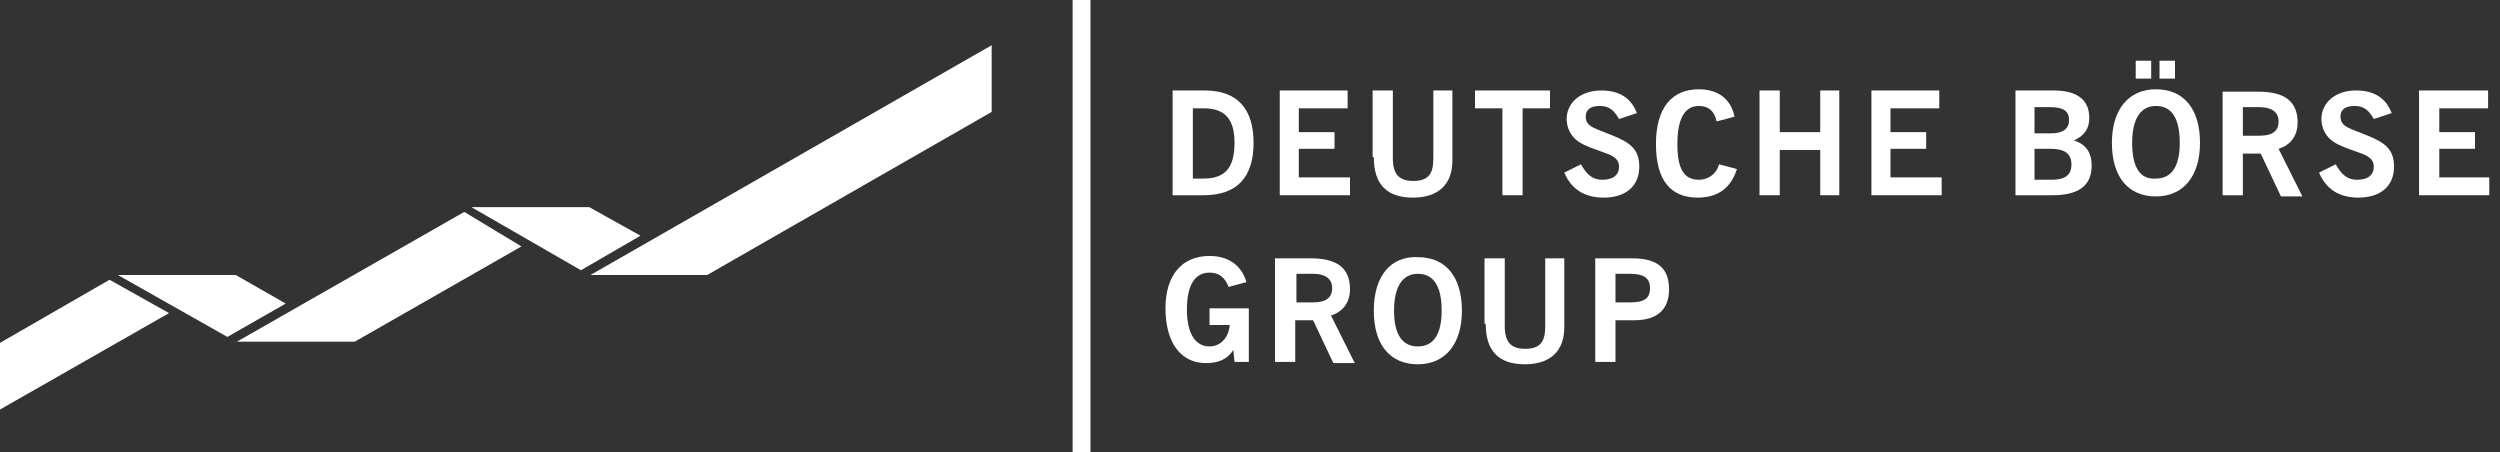
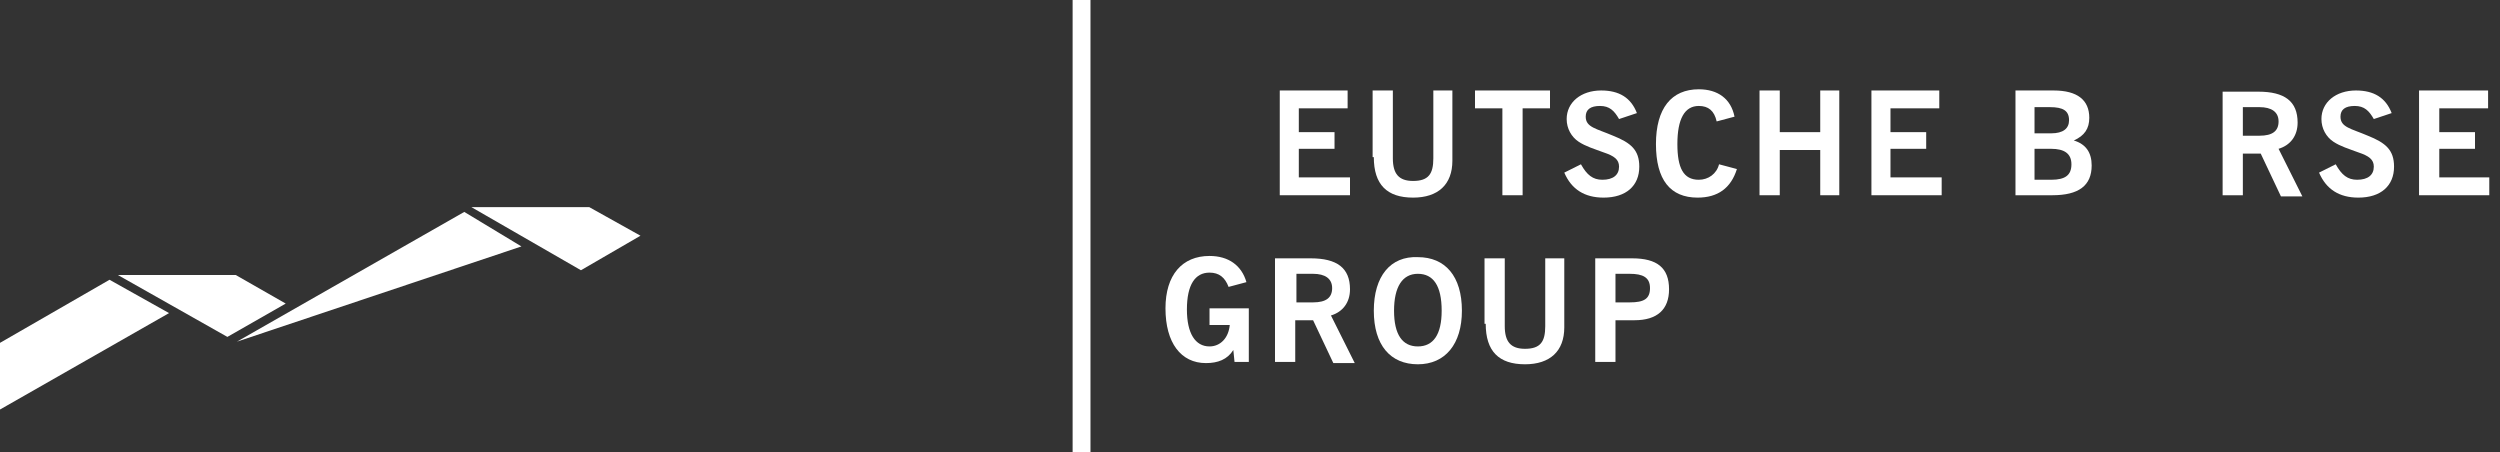
<svg xmlns="http://www.w3.org/2000/svg" width="210" height="38" viewBox="0 0 210 38" fill="none">
  <rect x="0" y="0" width="210" height="38" fill="#333333" stroke="none" />
  <path d="M103.7 30.4H104.9V25.9H101.6V27.3H103.3C103.2 28.4 102.5 29.1 101.6 29.1C100.4 29.1 99.7 28 99.7 26C99.7 23.9 100.4 22.9 101.6 22.9C102.4 22.9 102.9 23.3 103.2 24.1L104.7 23.7C104.3 22.3 103.2 21.5 101.6 21.5C99.3 21.5 97.9 23.1 97.9 25.9C97.9 28.8 99.2 30.5 101.3 30.5C102.3 30.5 103.1 30.2 103.6 29.4L103.7 30.4Z" fill="white" />
  <path fill-rule="evenodd" clip-rule="evenodd" d="M107.2 30.4H108.8V26.9H110.3L112 30.5H113.8L111.8 26.5C112.8 26.2 113.4 25.4 113.4 24.3C113.4 22.5 112.3 21.7 110.1 21.7H107.1V30.4H107.2ZM108.9 25.5V23H110.3C111.3 23 111.9 23.4 111.9 24.2C111.9 25 111.4 25.4 110.3 25.4H108.9V25.5Z" fill="white" />
  <path fill-rule="evenodd" clip-rule="evenodd" d="M115.4 26.1C115.4 29 116.8 30.6 119.1 30.6C121.4 30.6 122.8 28.9 122.8 26.1C122.8 23.2 121.4 21.6 119.1 21.6C116.8 21.5 115.4 23.2 115.4 26.1ZM117.1 26.1C117.1 24.1 117.8 23 119.1 23C120.4 23 121.1 24 121.1 26.1C121.1 28.1 120.4 29.1 119.1 29.1C117.8 29.1 117.1 28.1 117.1 26.1Z" fill="white" />
  <path d="M124.8 27.2C124.8 29.5 125.9 30.6 128.1 30.6C130.2 30.6 131.4 29.5 131.4 27.5V21.7H129.8V27.4C129.8 28.7 129.4 29.3 128.1 29.3C126.9 29.3 126.4 28.7 126.4 27.4V21.7H124.7V27.2H124.8Z" fill="white" />
  <path fill-rule="evenodd" clip-rule="evenodd" d="M134 30.4H135.7V26.9H137.3C139.2 26.9 140.2 26 140.2 24.3C140.2 22.5 139.2 21.7 137.1 21.7H134V30.4ZM135.7 25.5V23H136.9C138 23 138.6 23.3 138.6 24.2C138.6 25.1 138.1 25.4 136.9 25.4H135.7V25.5Z" fill="white" />
-   <path fill-rule="evenodd" clip-rule="evenodd" d="M98.5 16.4H101.1C103.9 16.4 105.3 14.9 105.3 12C105.3 9.1 103.9 7.6 101.2 7.6H98.5V16.4ZM100.2 15V9.1H101.1C102.9 9.1 103.7 10 103.7 12C103.7 14.1 102.9 15 101.1 15H100.2Z" fill="white" />
  <path d="M107.5 16.4H113.4V14.9H109.1V12.5H112.1V11.1H109.1V9.1H113.2V7.6H107.5V16.4Z" fill="white" />
  <path d="M115.4 13.2C115.4 15.5 116.5 16.6 118.7 16.6C120.8 16.6 122 15.5 122 13.5V7.6H120.4V13.3C120.4 14.6 120 15.2 118.7 15.2C117.5 15.2 117 14.6 117 13.3V7.6H115.3V13.2H115.4Z" fill="white" />
  <path d="M126.2 16.4H127.9V9.1H130.2V7.6H123.9V9.1H126.2V16.4Z" fill="white" />
  <path d="M131.4 14.5C132 15.9 133.1 16.6 134.7 16.6C136.6 16.6 137.7 15.6 137.7 14C137.7 12.6 137 12 135.5 11.4C134.1 10.8 133.2 10.7 133.2 9.8C133.2 9.2 133.6 8.9 134.4 8.9C135.2 8.9 135.6 9.3 136 10L137.5 9.5C137 8.2 136 7.6 134.5 7.6C132.8 7.6 131.6 8.6 131.6 10C131.6 10.8 132 11.5 132.6 11.9C133.2 12.3 133.9 12.5 134.7 12.8C135.6 13.1 136 13.4 136 14C136 14.7 135.5 15.1 134.6 15.1C133.8 15.1 133.3 14.7 132.8 13.8L131.4 14.5Z" fill="white" />
  <path d="M144.4 13.8C144.2 14.6 143.5 15.1 142.7 15.1C141.4 15.1 140.9 14.1 140.9 12.1C140.9 10 141.5 8.9 142.7 8.9C143.5 8.9 144 9.3 144.2 10.2L145.7 9.8C145.4 8.3 144.3 7.5 142.7 7.5C140.4 7.5 139.1 9.1 139.1 12.1C139.1 15.1 140.3 16.6 142.6 16.6C144.3 16.6 145.4 15.8 145.9 14.2L144.4 13.8Z" fill="white" />
  <path d="M147.8 16.4H149.5V12.6H152.9V16.4H154.5V7.6H152.9V11.1H149.5V7.6H147.8V16.4Z" fill="white" />
  <path d="M157.2 16.4H163.1V14.9H158.8V12.5H161.8V11.1H158.8V9.1H162.9V7.6H157.2V16.4Z" fill="white" />
  <path fill-rule="evenodd" clip-rule="evenodd" d="M169.3 16.4H172.4C174.6 16.4 175.7 15.6 175.7 13.9C175.7 12.8 175.2 12.1 174.2 11.8C175.1 11.4 175.5 10.8 175.5 9.9C175.5 8.4 174.5 7.6 172.5 7.6H169.3V16.4V16.4ZM170.9 15.1V12.5H172.3C173.4 12.5 174 12.9 174 13.8C174 14.7 173.5 15.1 172.3 15.1H170.9V15.1ZM170.9 11.2V9H172.2C173.3 9 173.8 9.3 173.8 10.1C173.8 10.8 173.3 11.2 172.3 11.2H170.9V11.2Z" fill="white" />
-   <path fill-rule="evenodd" clip-rule="evenodd" d="M179.4 6.6H180.7V5.1H179.4V6.6ZM181.4 6.6H182.7V5.1H181.4V6.6ZM177.4 12C177.4 14.9 178.8 16.5 181.1 16.5C183.4 16.5 184.8 14.8 184.8 12C184.8 9.1 183.4 7.5 181.1 7.5C178.8 7.5 177.4 9.2 177.4 12ZM179.1 12C179.1 10 179.8 8.9 181.1 8.9C182.4 8.9 183.1 9.9 183.1 12C183.1 14 182.4 15 181.1 15C179.8 15.1 179.1 14.1 179.1 12Z" fill="white" />
  <path fill-rule="evenodd" clip-rule="evenodd" d="M186.8 16.4H188.4V12.9H189.9L191.6 16.5H193.4L191.4 12.5C192.4 12.2 193 11.4 193 10.3C193 8.5 191.9 7.7 189.7 7.7H186.7V16.4H186.8ZM188.4 11.5V9H189.8C190.8 9 191.4 9.4 191.4 10.2C191.4 11 190.9 11.4 189.8 11.4H188.4V11.5Z" fill="white" />
  <path d="M194.8 14.5C195.4 15.9 196.5 16.6 198.1 16.6C200 16.6 201.1 15.6 201.1 14C201.1 12.6 200.4 12 198.9 11.4C197.5 10.8 196.6 10.7 196.6 9.8C196.6 9.2 197 8.9 197.8 8.9C198.6 8.9 199 9.3 199.4 10L200.9 9.5C200.4 8.2 199.4 7.6 197.9 7.6C196.2 7.6 195 8.6 195 10C195 10.8 195.4 11.5 196 11.9C196.6 12.3 197.3 12.5 198.1 12.8C199 13.1 199.4 13.4 199.4 14C199.4 14.7 198.9 15.1 198 15.1C197.2 15.1 196.7 14.7 196.2 13.8L194.8 14.5Z" fill="white" />
  <path d="M203.2 16.4H209.1V14.9H204.9V12.5H207.9V11.1H204.9V9.1H209V7.6H203.2V16.4Z" fill="white" />
  <path d="M9.2 23.5L0 28.8V34.4L14.2 26.3L9.2 23.5Z" fill="white" />
  <path d="M24 25.5L19.8 23.1H9.9L19.1 28.3L24 25.5Z" fill="white" />
-   <path d="M39 17.8L19.9 28.7H29.8L43.8 20.7L39 17.8Z" fill="white" />
+   <path d="M39 17.8L19.9 28.7L43.8 20.7L39 17.8Z" fill="white" />
  <path d="M53.8 19.8L49.5 17.4H39.6L48.8 22.7L53.8 19.8Z" fill="white" />
-   <path d="M83.3 9.4L59.4 23.1H49.6L83.3 3.8V9.4Z" fill="white" />
  <path d="M91.6 0H90.1V38H91.6V0Z" fill="white" />
</svg>